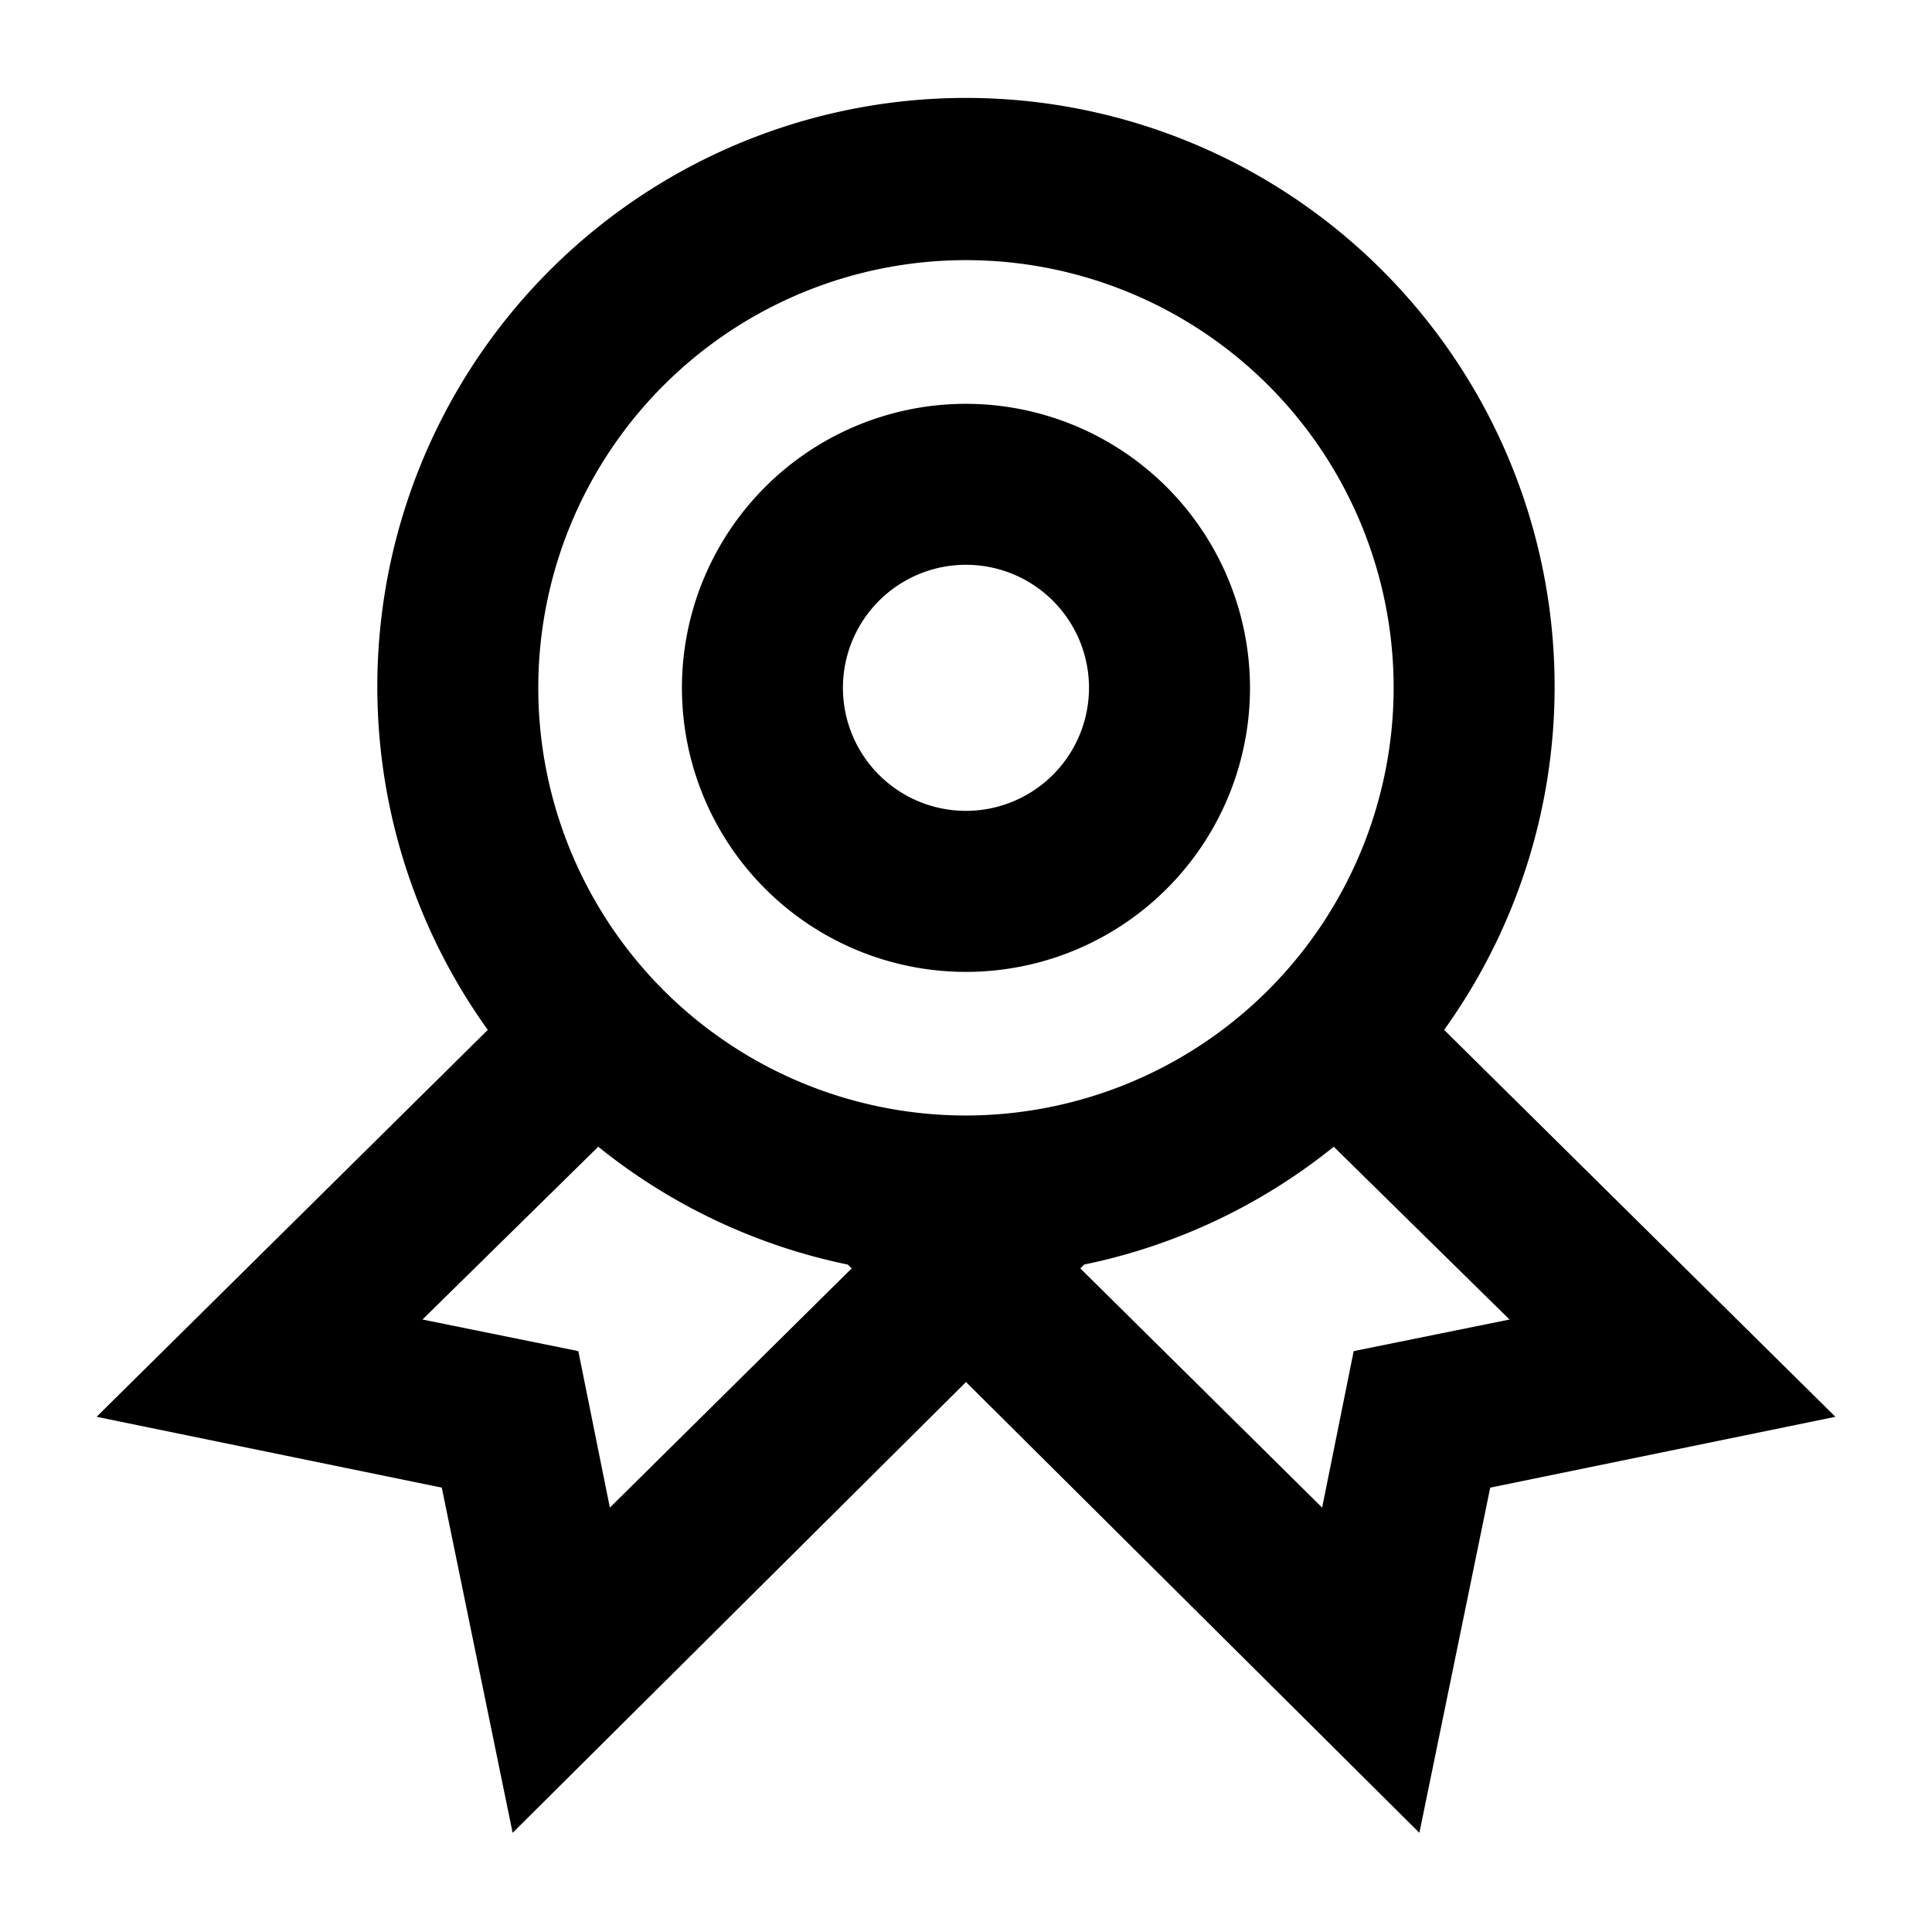
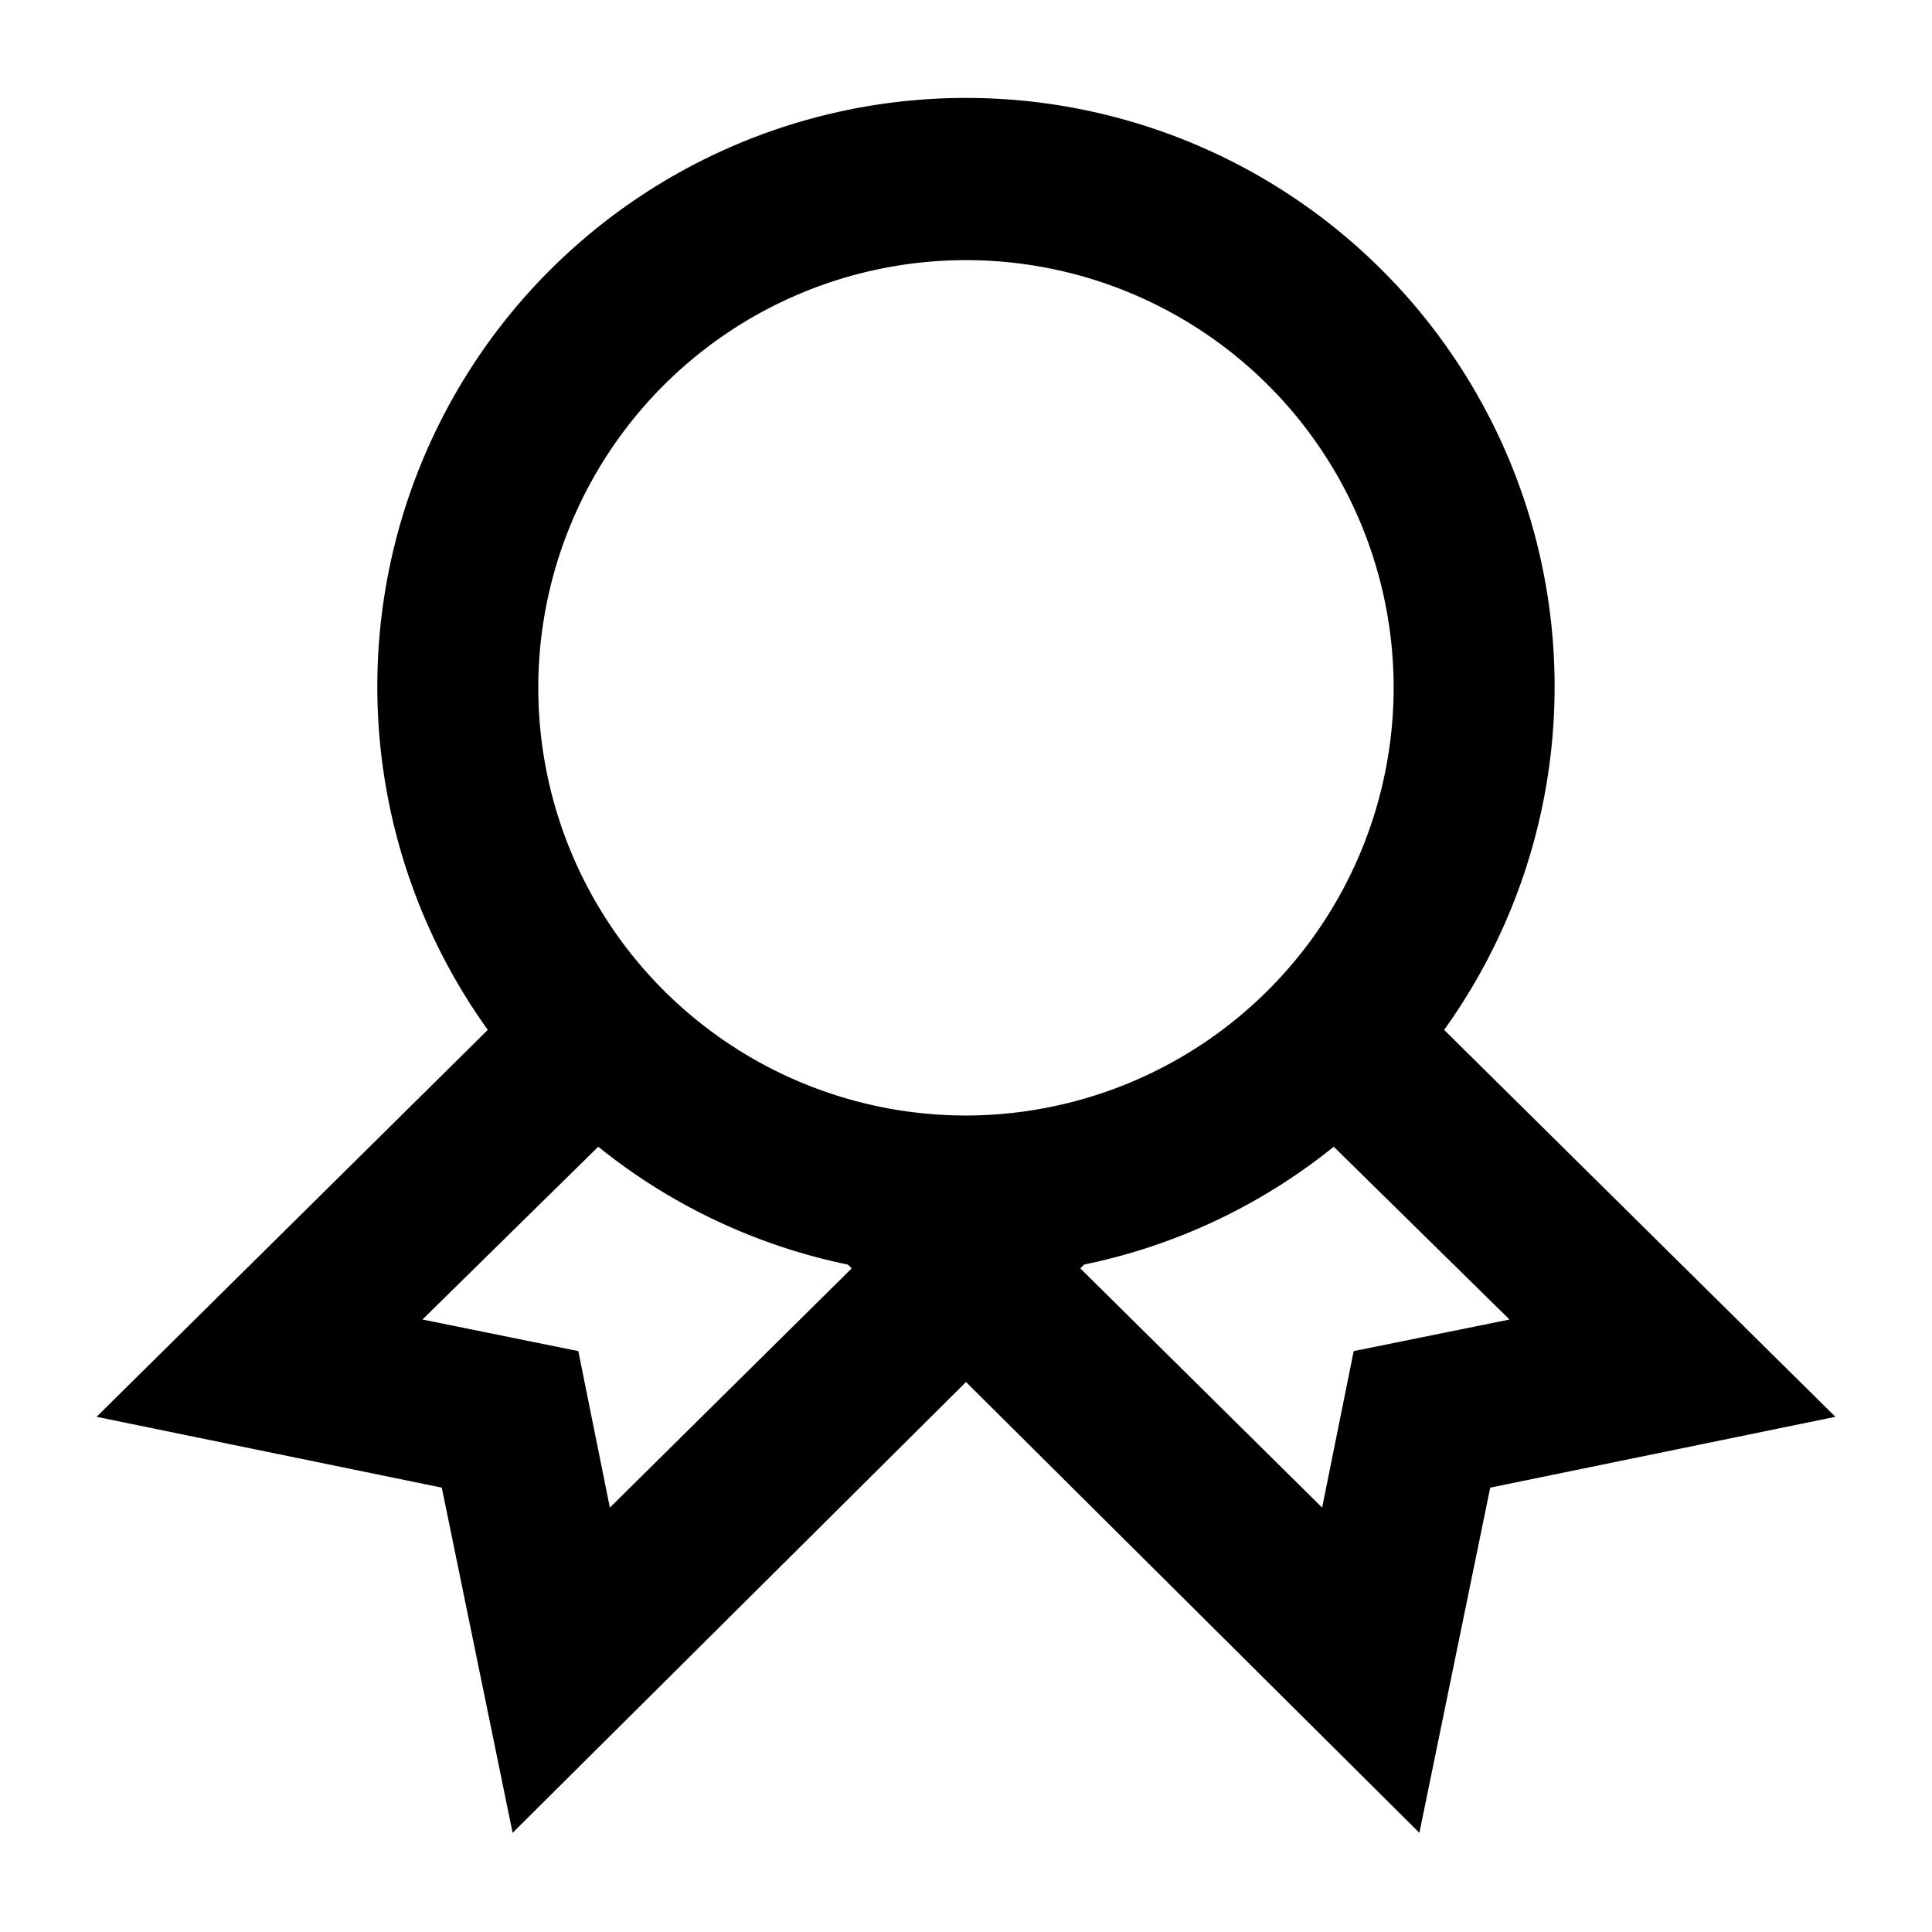
<svg xmlns="http://www.w3.org/2000/svg" viewBox="0 0 60 60">
-   <path d="M30 12.541a8.821 8.821 0 1 0 8.82 8.821A8.831 8.831 0 0 0 30 12.541zm0 12.641a3.821 3.821 0 1 1 3.82-3.82 3.824 3.824 0 0 1-3.82 3.82z" style="fill: #000000;" />
  <path d="M44.849 31.984a18.281 18.281 0 1 0-29.7 0L3 44l10.72 2.2 2.2 10.72 14.08-14 14.08 14 2.2-10.72L57 44zM18.94 46.82l-.98-4.86-4.84-.981 5.459-5.366a18.214 18.214 0 0 0 7.752 3.66l.119.118zM30 34.643a13.282 13.282 0 1 1 13.281-13.281A13.3 13.3 0 0 1 30 34.643zm12.04 7.317l-.98 4.86-7.51-7.429.119-.119a18.2 18.2 0 0 0 7.752-3.659l5.459 5.366z" style="fill: #000000;" />
</svg>